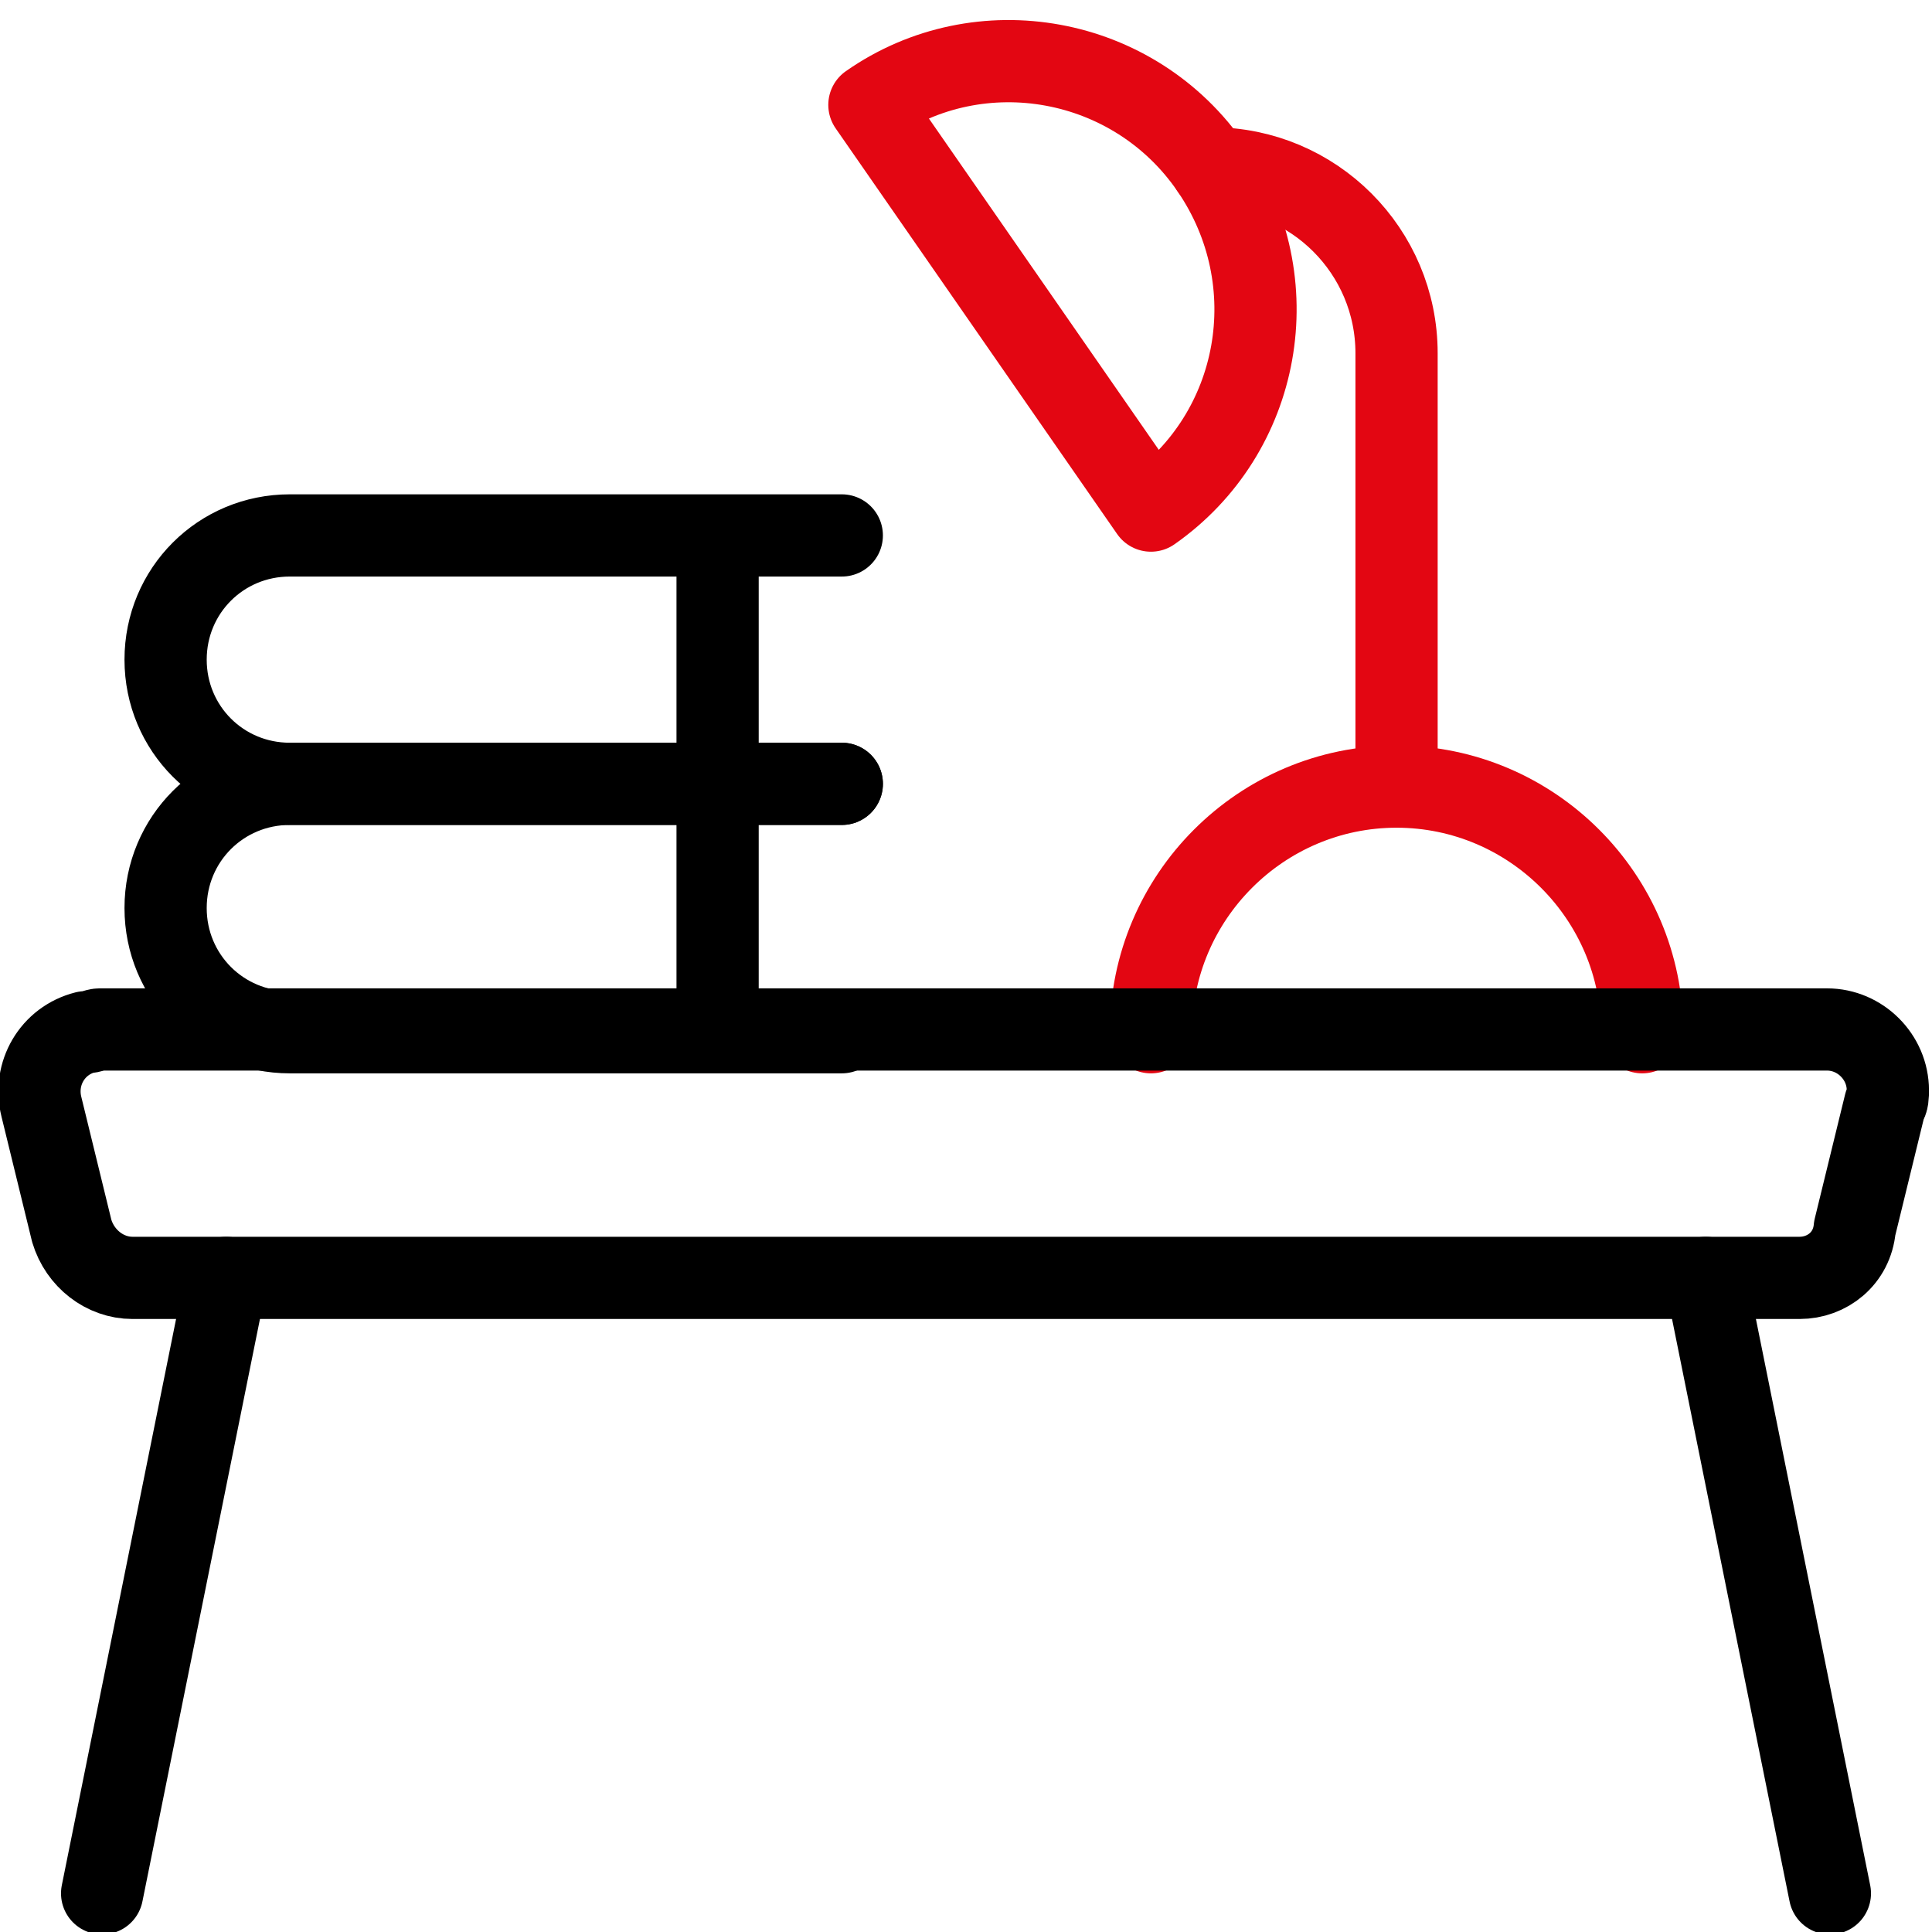
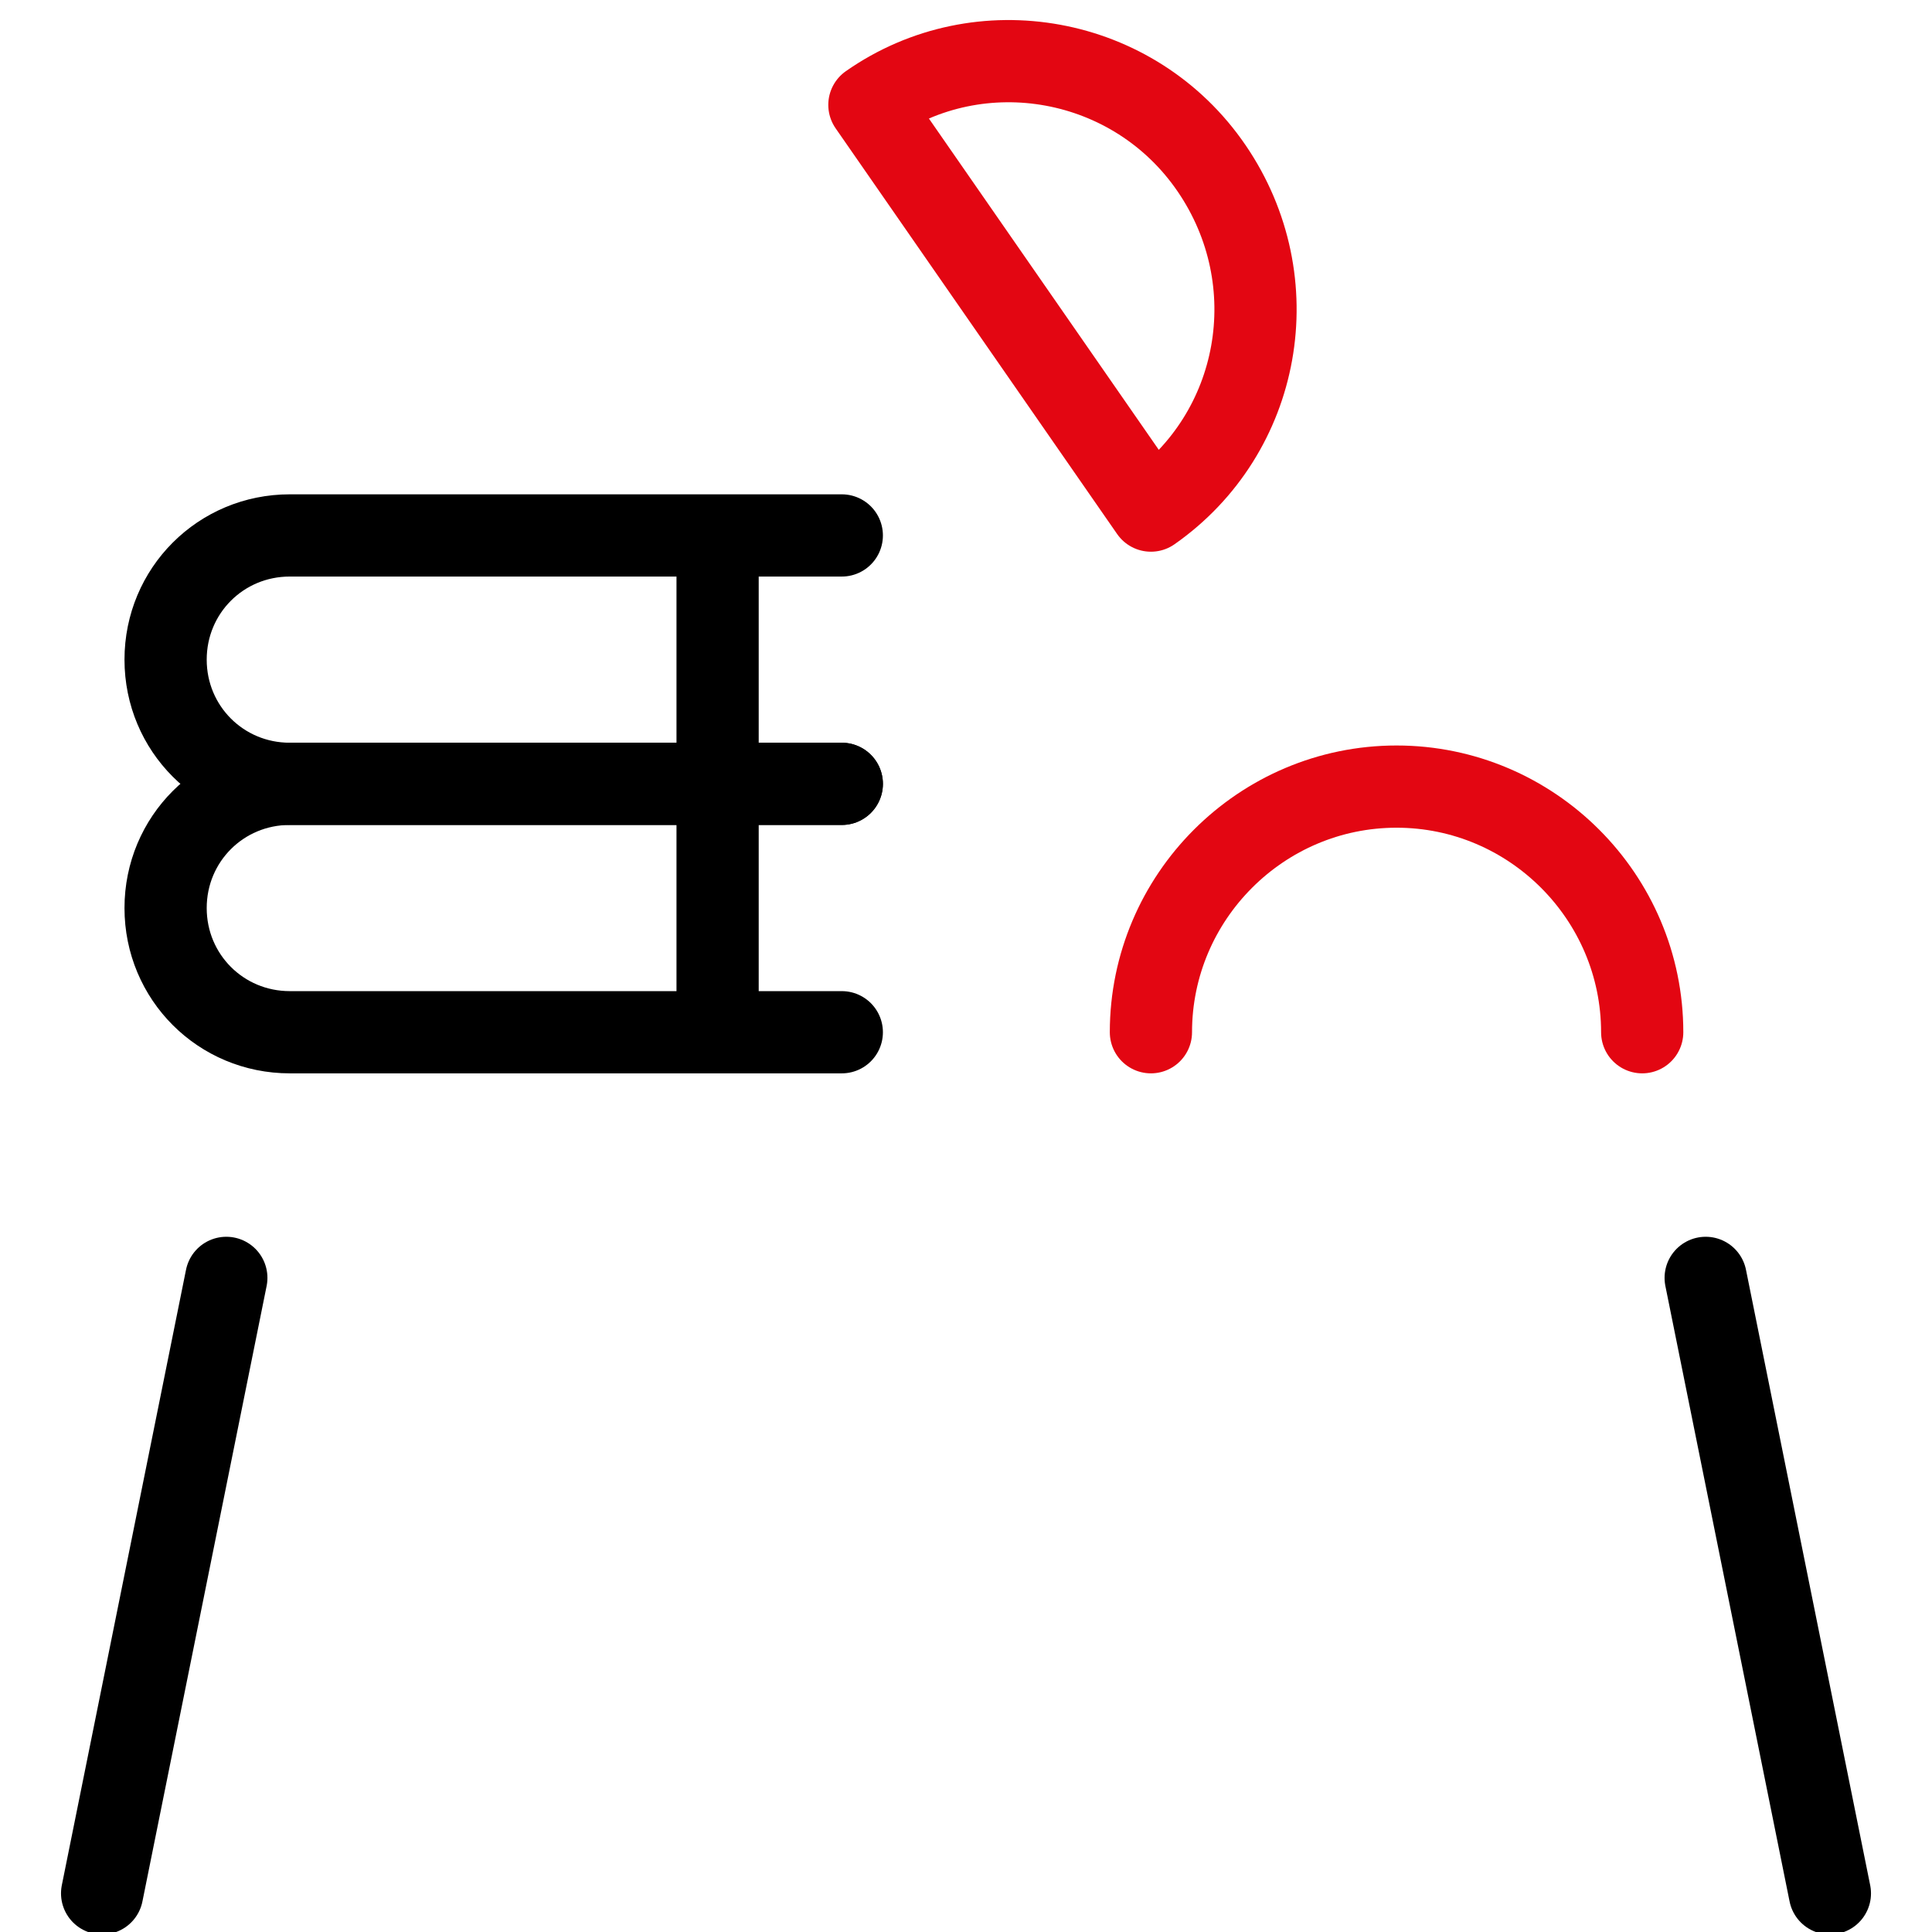
<svg xmlns="http://www.w3.org/2000/svg" version="1.1" id="Ebene_1" x="0px" y="0px" width="70px" height="70px" viewBox="0 0 70 70" style="enable-background:new 0 0 70 70;" xml:space="preserve">
  <style type="text/css">
	.st0{fill:none;stroke:#000000;stroke-width:2.979;stroke-linecap:round;stroke-linejoin:round;stroke-miterlimit:11.915;}
	.st1{fill:none;stroke:#E30612;stroke-width:2.979;stroke-linecap:round;stroke-linejoin:round;stroke-miterlimit:11.915;}
</style>
  <path class="st0" d="M8.2,46.3L3.7,68.6" />
  <path class="st0" d="M61.8,46.3l4.5,22.3" />
  <path class="st1" d="M41.7,37.4c0-4.9,4-8.9,8.9-8.9s8.9,4,8.9,8.9" />
-   <path class="st1" d="M43.9,6.1c3.7,0,6.7,3,6.7,6.7v15.6" />
-   <path class="st0" d="M65.2,46.3H4.8c-1,0-1.9-0.7-2.2-1.7l-1.1-4.5c-0.3-1.2,0.4-2.4,1.6-2.7c0.2,0,0.4-0.1,0.5-0.1h62.6  c1.2,0,2.2,1,2.2,2.2c0,0.2,0,0.4-0.1,0.5l-1.1,4.5C67.1,45.6,66.2,46.3,65.2,46.3z" />
  <path class="st1" d="M31.5,3.8C35.5,1,41.1,2,43.9,6.1s1.8,9.6-2.2,12.4l0,0L31.5,3.8z" />
  <path class="st0" d="M30.5,37.4h-20c-2.5,0-4.5-2-4.5-4.5s2-4.5,4.5-4.5h20" />
  <path class="st0" d="M26,28.4v8.9" />
  <path class="st0" d="M30.5,28.4h-20c-2.5,0-4.5-2-4.5-4.5s2-4.5,4.5-4.5h20" />
  <path class="st0" d="M26,19.5v8.9" />
</svg>